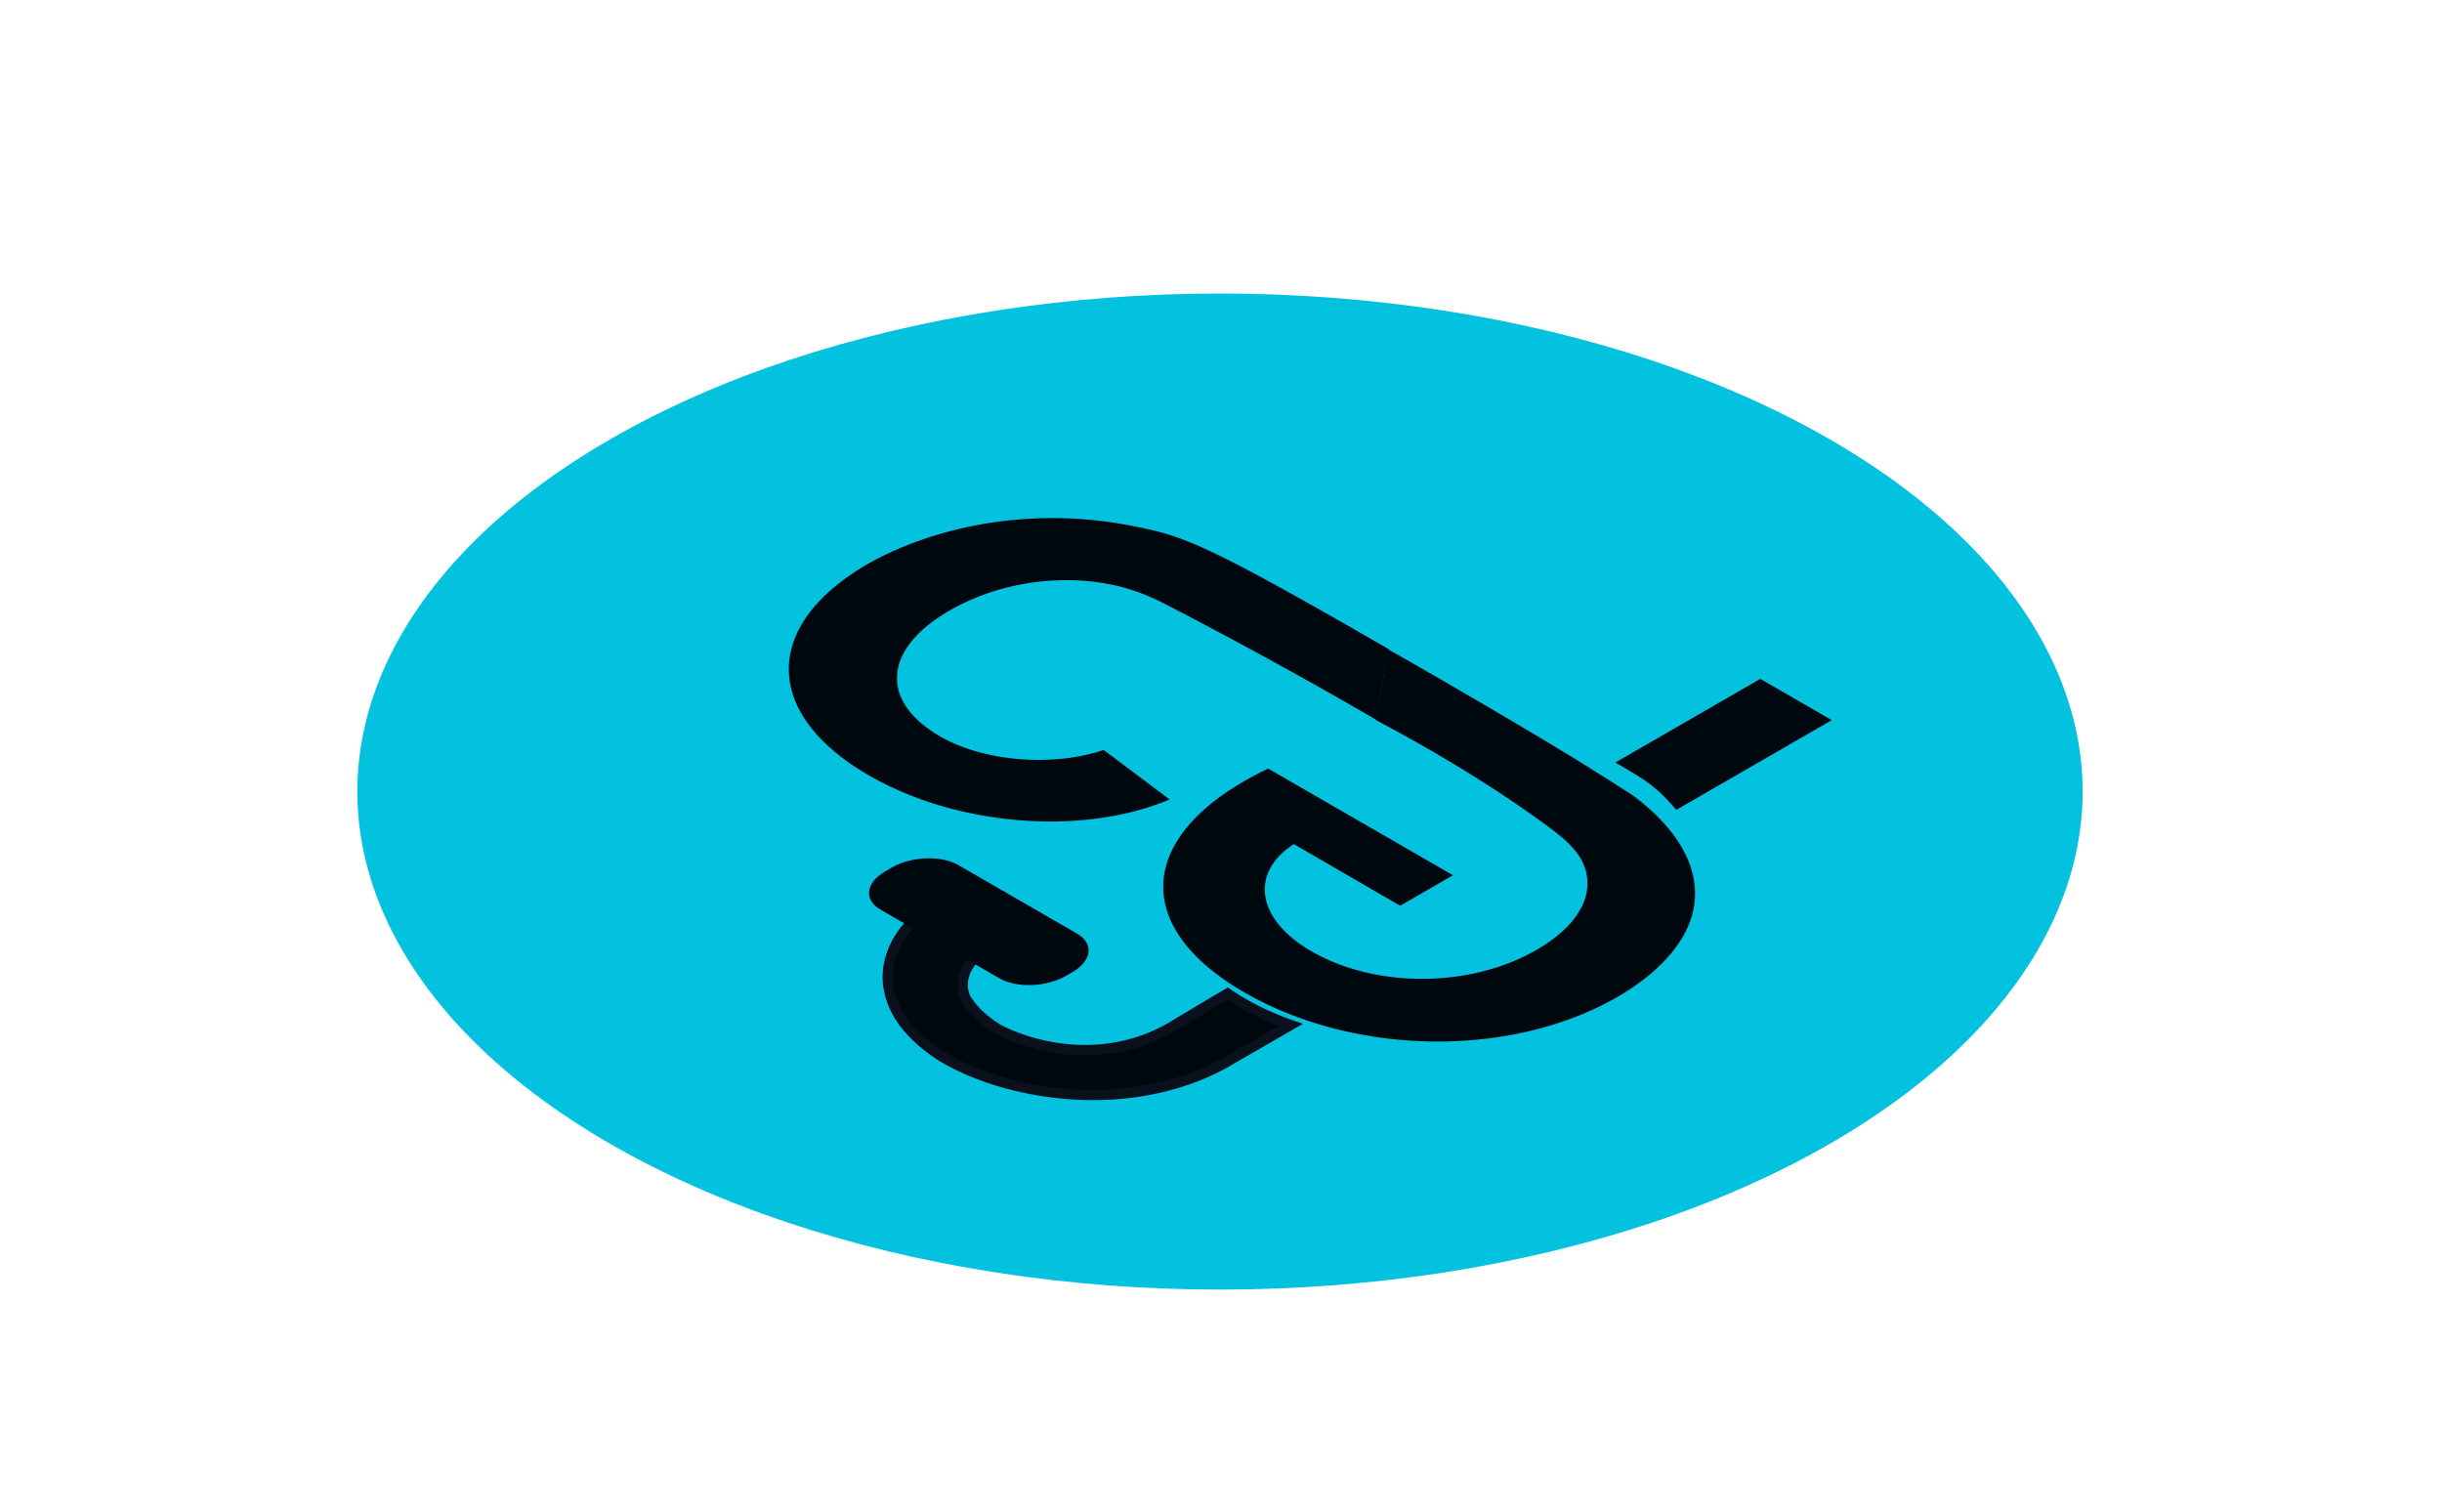
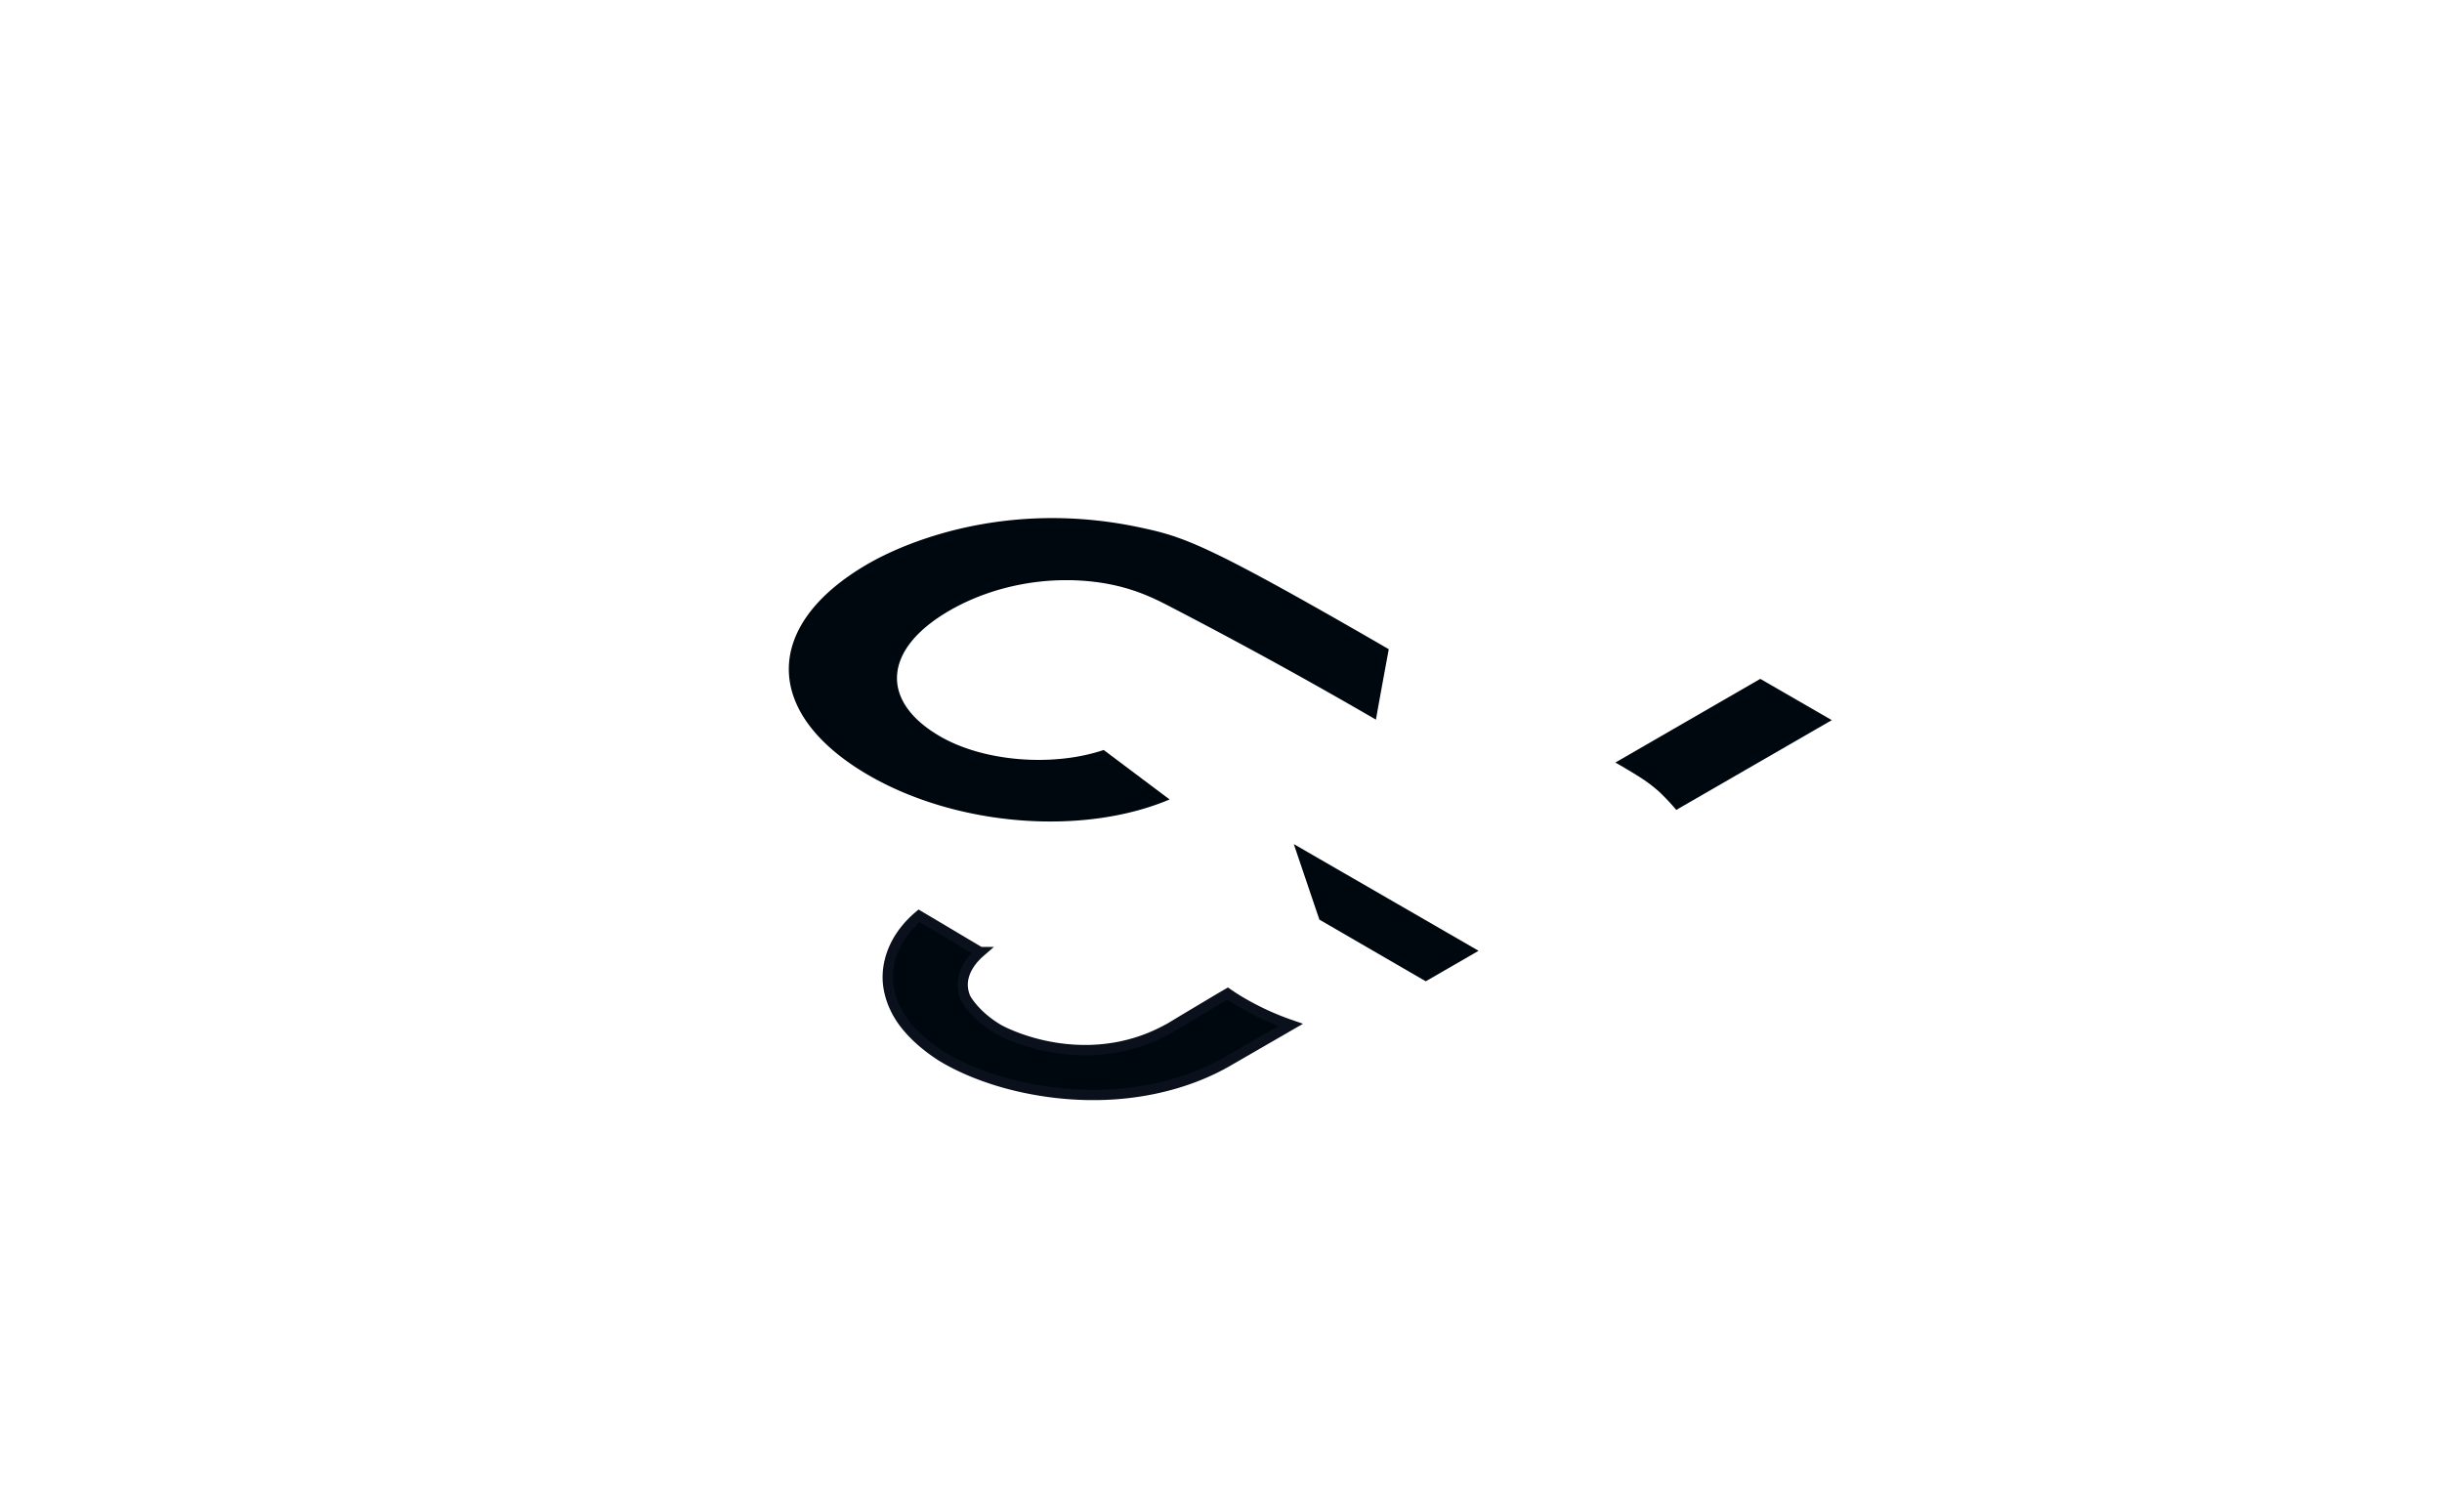
<svg xmlns="http://www.w3.org/2000/svg" width="633" height="392" fill="none">
  <g filter="url(#a)">
-     <circle cx="182.58" cy="182.58" r="182.58" transform="matrix(.866 .5 -.866 .5 316.238 0)" fill="#03C2E0" />
    <path d="M303.188 184.625c-22.575 9.532-55.139 6.933-77.939-6.231-27.574-15.92-27.746-38.971-.241-54.851 3.396-1.961 21.271-11.892 47.944-11.858 12.079.03 21.097 2.086 25.298 3.033 9.69 2.251 17.767 5.564 59.381 29.59l2.358 1.362c-1.128 6.099-2.257 12.198-3.33 18.264a1262.708 1262.708 0 0 0-54.014-29.641c-3.929-2.012-9.878-4.997-19.001-6.085-12.649-1.516-26.33 1-37.521 7.462-17.26 9.965-18.166 23.522-2.385 32.633 11.288 6.517 29.136 7.949 42.356 3.495l17.094 12.827Z" fill="#00080F" />
-     <path d="M335.368 196.197c-11.575 7.526-9.583 19.605 4.569 27.776 16.791 9.694 41.282 9.497 58.319-.34 10.356-5.979 14.662-13.393 12.821-20.436-1.325-5.136-5.769-8.666-11.559-12.845-9.333-6.738-23.325-15.974-42.974-26.354 1.129-6.099 2.258-12.197 3.331-18.264 10.613 5.999 19.543 11.219 26.507 15.304 15.276 8.948 22.748 13.583 26.512 15.949 6.405 4.019 9.551 6.029 10.619 6.774 3.824 2.915 17.996 13.798 15.591 28.61-1.979 12.102-14.443 20.335-19.788 23.421-27.449 15.848-68.049 15.424-96.802-1.176-30.101-17.379-27.655-41.812 6.222-57.999l47.903 27.657-13.696 7.908-27.575-15.985ZM434.513 187.338a53.885 53.885 0 0 0-3.101-3.398c-.732-.744-1.296-1.327-2.14-2.007-2.251-1.942-4.442-3.271-7.194-4.925-.842-.486-1.91-1.167-3.369-1.945l37.582-21.698 18.533 10.699-40.311 23.274Z" fill="#00080F" />
+     <path d="M335.368 196.197l47.903 27.657-13.696 7.908-27.575-15.985ZM434.513 187.338a53.885 53.885 0 0 0-3.101-3.398c-.732-.744-1.296-1.327-2.14-2.007-2.251-1.942-4.442-3.271-7.194-4.925-.842-.486-1.91-1.167-3.369-1.945l37.582-21.698 18.533 10.699-40.311 23.274Z" fill="#00080F" />
    <path d="M254.076 224.188c-1.111.966-6.499 5.763-3.769 11.968 0 0 2.326 4.429 8.56 8.092.73.422 10.667 5.773 24.028 5.322 10.174-.362 16.914-3.864 19.699-5.342.78-.386.78-.45 7.516-4.469 3.451-2.058 6.235-3.729 8.128-4.822 2.136 1.49 4.944 3.176 8.536 4.928a72.916 72.916 0 0 0 7.796 3.215l-9.02 5.208-7.906 4.565c-2.84 1.575-11.528 6.266-25.048 7.847-10.056 1.202-18.843.115-23.435-.672-14.724-2.457-23.544-7.871-25.229-8.908-1.742-1.134-5.957-3.954-9.287-8.191-.96-1.197-3.446-4.625-4.263-9.276-.291-1.518-.825-5.684 1.486-10.715 1.65-3.611 4.202-6.317 6.369-8.152 5.28 3.113 10.504 6.257 15.839 9.402Z" fill="#00080F" stroke="#0B111C" stroke-width="2.661" />
-     <path d="m279.212 219.414-1.797-1.037-27.294-15.758-.73-.422-1.011-.583c-4.436-2.562-12.151-2.258-17.217.667l-1.726.997c-5.067 2.925-5.593 7.379-1.156 9.94l3.987 2.302.618.357 19.262 11.121 4.774 2.756 2.19 1.265c4.437 2.561 12.151 2.257 17.218-.668l1.726-.996c5.01-2.958 5.536-7.412 1.156-9.941Z" fill="#00080F" />
  </g>
  <defs>
    <filter id="a" x="35.489" y="18.957" width="561.499" height="372.48" filterUnits="userSpaceOnUse" color-interpolation-filters="sRGB">
      <feFlood flood-opacity="0" result="BackgroundImageFix" />
      <feColorMatrix in="SourceAlpha" values="0 0 0 0 0 0 0 0 0 0 0 0 0 0 0 0 0 0 127 0" result="hardAlpha" />
      <feOffset dy="22.616" />
      <feGaussianBlur stdDeviation="28.568" />
      <feComposite in2="hardAlpha" operator="out" />
      <feColorMatrix values="0 0 0 0 0.024 0 0 0 0 0.461 0 0 0 0 0.529 0 0 0 1 0" />
      <feBlend in2="BackgroundImageFix" result="effect1_dropShadow_950_4850" />
      <feBlend in="SourceGraphic" in2="effect1_dropShadow_950_4850" result="shape" />
    </filter>
  </defs>
</svg>